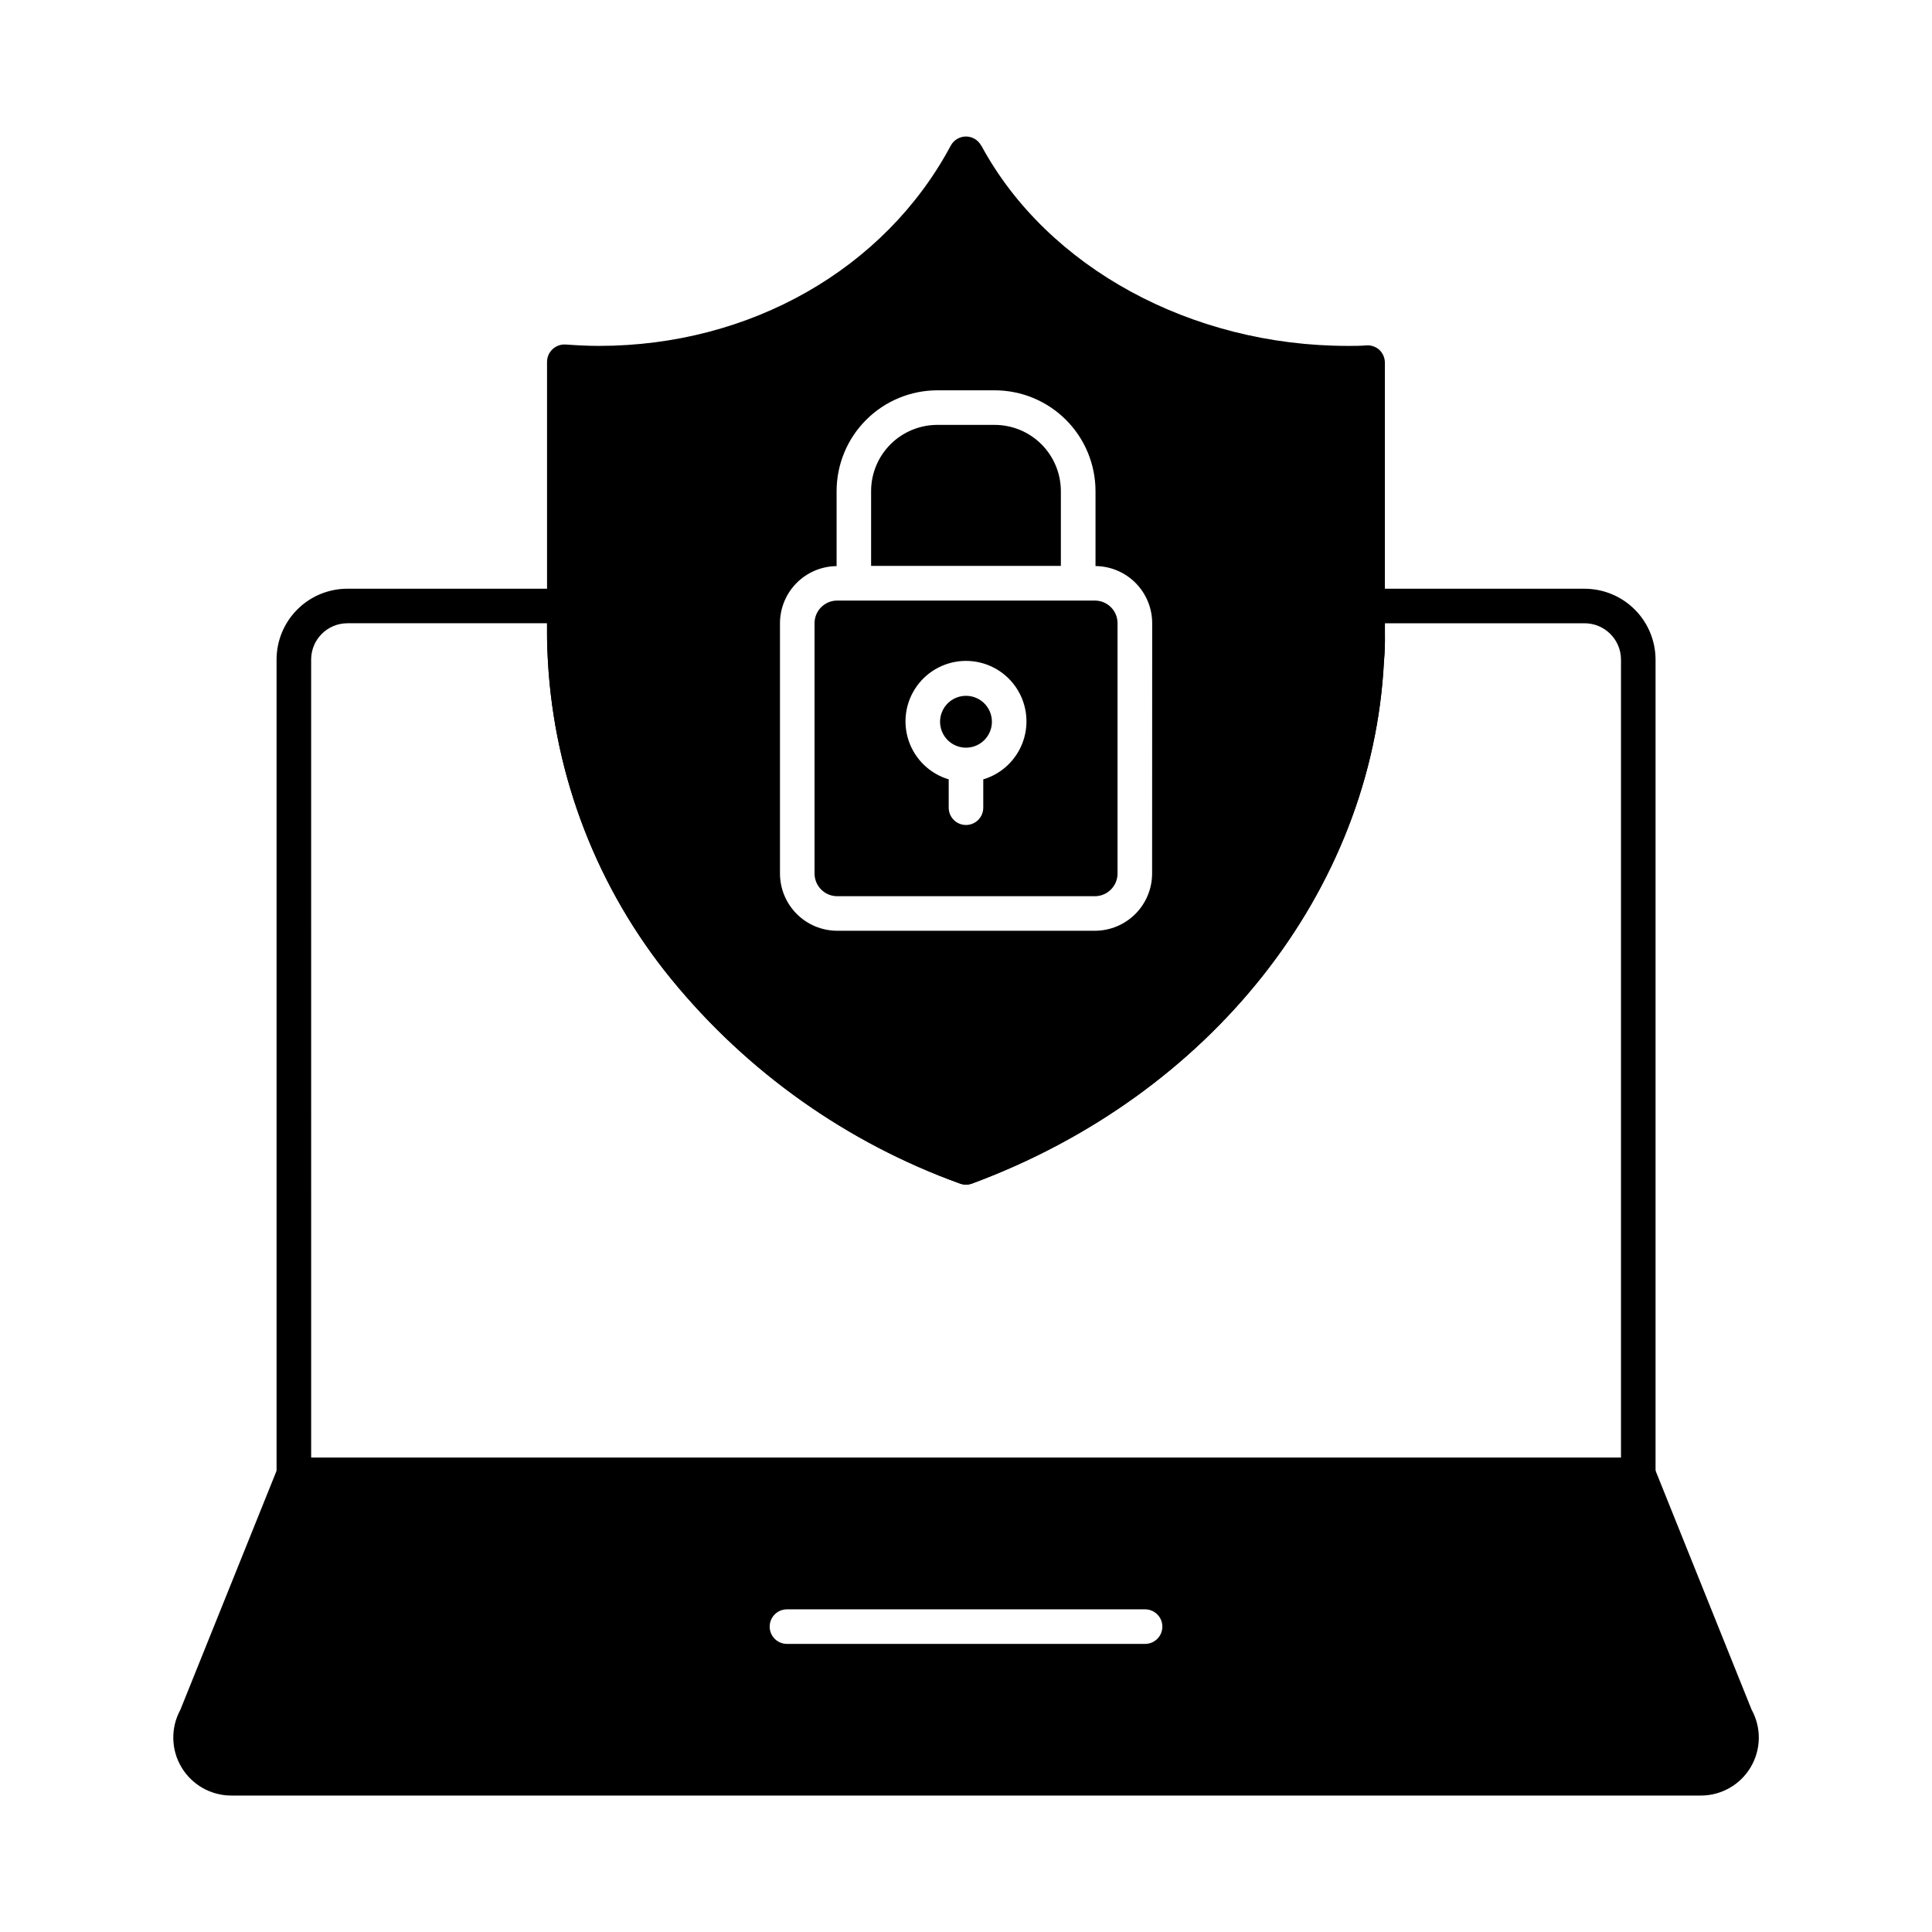
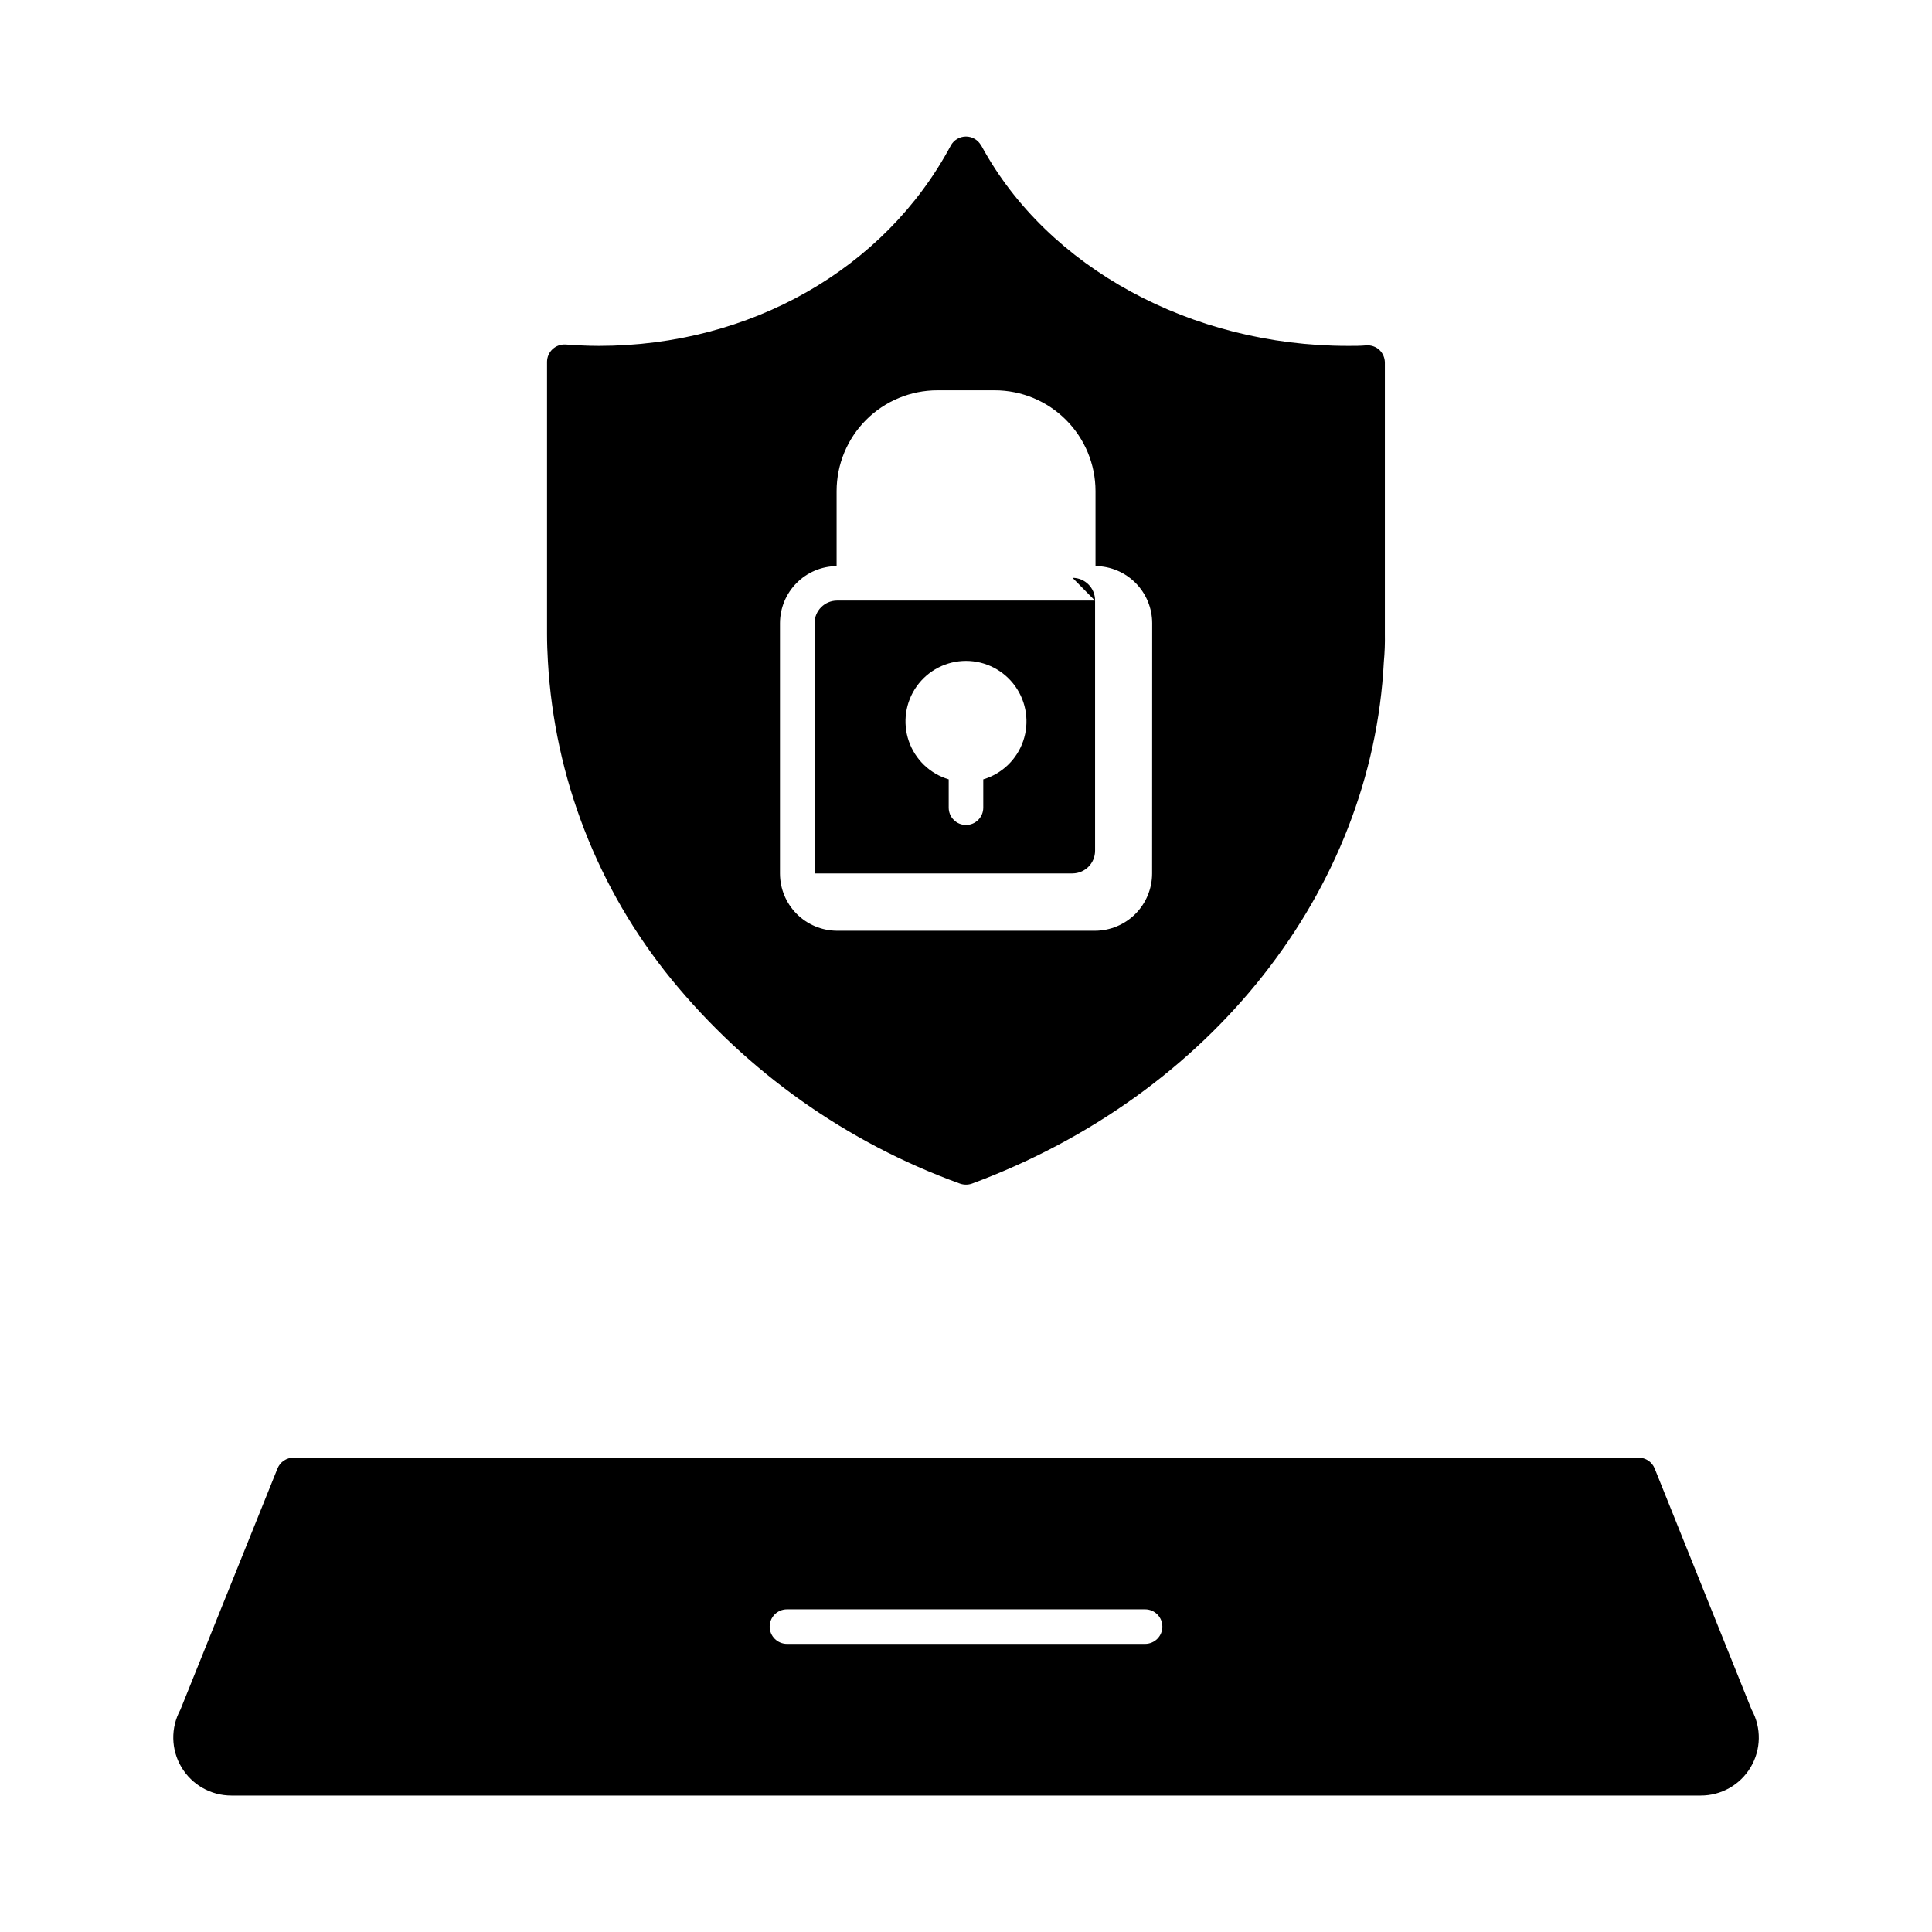
<svg xmlns="http://www.w3.org/2000/svg" fill="#000000" width="800px" height="800px" version="1.1" viewBox="144 144 512 512">
  <g>
-     <path d="m578.16 539.46h-356.29c-2.531 0-4.578-2.051-4.578-4.578v-216.09c0-4.981 1.977-9.758 5.5-13.277 3.519-3.523 8.297-5.5 13.277-5.5h57.48c1.215 0 2.379 0.48 3.238 1.34s1.34 2.023 1.34 3.238v7.418c0 2.289 0.086 4.582 0.219 6.727v0.004c1.633 28.906 12.375 56.555 30.688 78.98 18.715 22.926 43.211 40.445 70.957 50.742 59.082-22.516 98.93-73.246 101.64-129.66 0.223-2.394 0.223-4.531 0.223-6.789v-7.418c0-2.527 2.051-4.578 4.582-4.578h57.477c4.988 0 9.766 1.977 13.297 5.496 3.527 3.519 5.516 8.297 5.527 13.281v216.09c0 1.215-0.48 2.379-1.34 3.238s-2.023 1.34-3.238 1.34zm-351.7-9.16h347.12v-211.51c-0.02-5.32-4.34-9.621-9.664-9.617h-52.898v2.84c0.043 2.457-0.043 4.914-0.25 7.363-3.141 60.727-45.93 114.85-109.18 138.27-1.027 0.379-2.156 0.379-3.18 0-29.941-10.801-56.387-29.531-76.512-54.191-19.512-23.91-30.953-53.383-32.691-84.195-0.137-2.289-0.234-4.773-0.234-7.25v-2.84h-52.898c-5.312 0-9.617 4.305-9.617 9.617z" />
    <path d="m608.21 597.12-25.695-63.938c-0.695-1.742-2.383-2.887-4.262-2.887h-356.46c-1.879 0-3.566 1.145-4.262 2.887l-25.738 63.938c-2.594 4.766-2.484 10.543 0.289 15.203 2.773 4.664 7.797 7.519 13.223 7.516h389.4c5.43 0.016 10.461-2.836 13.238-7.504 2.777-4.664 2.879-10.453 0.273-15.215zm-160.76-17.469h-94.895c-2.531 0-4.582-2.051-4.582-4.578 0-2.531 2.051-4.582 4.582-4.582h94.902c2.531 0 4.582 2.051 4.582 4.582 0 2.527-2.051 4.578-4.582 4.578z" />
-     <path d="m434.18 303.16h-68.363c-3.289 0.02-5.949 2.691-5.953 5.984v66.328c-0.008 3.305 2.648 6 5.953 6.031h68.363c3.316-0.02 5.992-2.715 5.981-6.031v-66.328c-0.004-3.305-2.68-5.977-5.981-5.984zm-29.605 47.379v7.512-0.004c0 2.531-2.051 4.582-4.578 4.582-2.531 0-4.582-2.051-4.582-4.582v-7.508c-4.961-1.48-8.902-5.266-10.582-10.164-1.68-4.894-0.891-10.305 2.117-14.516 3.008-4.215 7.867-6.715 13.047-6.715 5.176 0 10.035 2.5 13.043 6.715 3.008 4.211 3.797 9.621 2.117 14.516-1.68 4.898-5.621 8.684-10.582 10.164z" />
-     <path d="m400 328.4c-2.781 0-5.285 1.672-6.348 4.242-1.062 2.566-0.477 5.519 1.488 7.484s4.918 2.555 7.488 1.492c2.566-1.066 4.238-3.57 4.238-6.348 0-3.797-3.074-6.871-6.867-6.871z" />
-     <path d="m425.14 274.14c-0.008-4.648-1.855-9.109-5.144-12.398-3.289-3.289-7.746-5.137-12.398-5.141h-15.207c-4.648 0.004-9.109 1.852-12.398 5.141-3.289 3.289-5.137 7.75-5.141 12.398v19.832h50.289z" />
+     <path d="m434.18 303.16h-68.363c-3.289 0.02-5.949 2.691-5.953 5.984v66.328h68.363c3.316-0.02 5.992-2.715 5.981-6.031v-66.328c-0.004-3.305-2.68-5.977-5.981-5.984zm-29.605 47.379v7.512-0.004c0 2.531-2.051 4.582-4.578 4.582-2.531 0-4.582-2.051-4.582-4.582v-7.508c-4.961-1.48-8.902-5.266-10.582-10.164-1.68-4.894-0.891-10.305 2.117-14.516 3.008-4.215 7.867-6.715 13.047-6.715 5.176 0 10.035 2.5 13.043 6.715 3.008 4.211 3.797 9.621 2.117 14.516-1.68 4.898-5.621 8.684-10.582 10.164z" />
    <path d="m509.55 236.72c-0.949-0.852-2.207-1.285-3.481-1.191-1.465 0.137-2.93 0.137-4.488 0.137h-0.414c-41.449 0-79.555-20.746-97.008-52.898-0.047-0.047-0.09-0.137-0.137-0.184-0.797-1.48-2.344-2.406-4.027-2.406s-3.234 0.926-4.031 2.406c-17.496 32.746-53.223 53.082-93.25 53.082-2.75 0-5.633-0.137-8.84-0.367-1.266-0.074-2.508 0.371-3.438 1.238-0.926 0.867-1.457 2.074-1.465 3.344v72.137c0 2.473 0.09 4.945 0.23 7.238v-0.004c1.742 30.824 13.188 60.305 32.699 84.23 20.125 24.645 46.562 43.371 76.488 54.18 0.516 0.184 1.059 0.273 1.605 0.277 0.543 0 1.086-0.094 1.602-0.277 63.25-23.449 106.03-77.539 109.14-138.27 0.227-2.453 0.32-4.914 0.273-7.375v-71.906c-0.008-1.285-0.535-2.508-1.465-3.391zm-60.23 138.75c0.004 4.019-1.59 7.875-4.43 10.727-2.836 2.848-6.688 4.453-10.711 4.465h-68.363c-4.016-0.02-7.859-1.629-10.691-4.477-2.836-2.848-4.422-6.699-4.422-10.715v-66.328c0.012-3.988 1.59-7.812 4.402-10.641 2.809-2.832 6.621-4.438 10.605-4.477v-19.887c0.008-7.078 2.824-13.867 7.832-18.871 5.004-5.008 11.793-7.824 18.871-7.828h15.207c7.078 0.004 13.867 2.82 18.871 7.828 5.008 5.004 7.824 11.793 7.832 18.871v19.875c3.988 0.035 7.801 1.641 10.613 4.469 2.812 2.832 4.398 6.656 4.406 10.645z" />
  </g>
</svg>